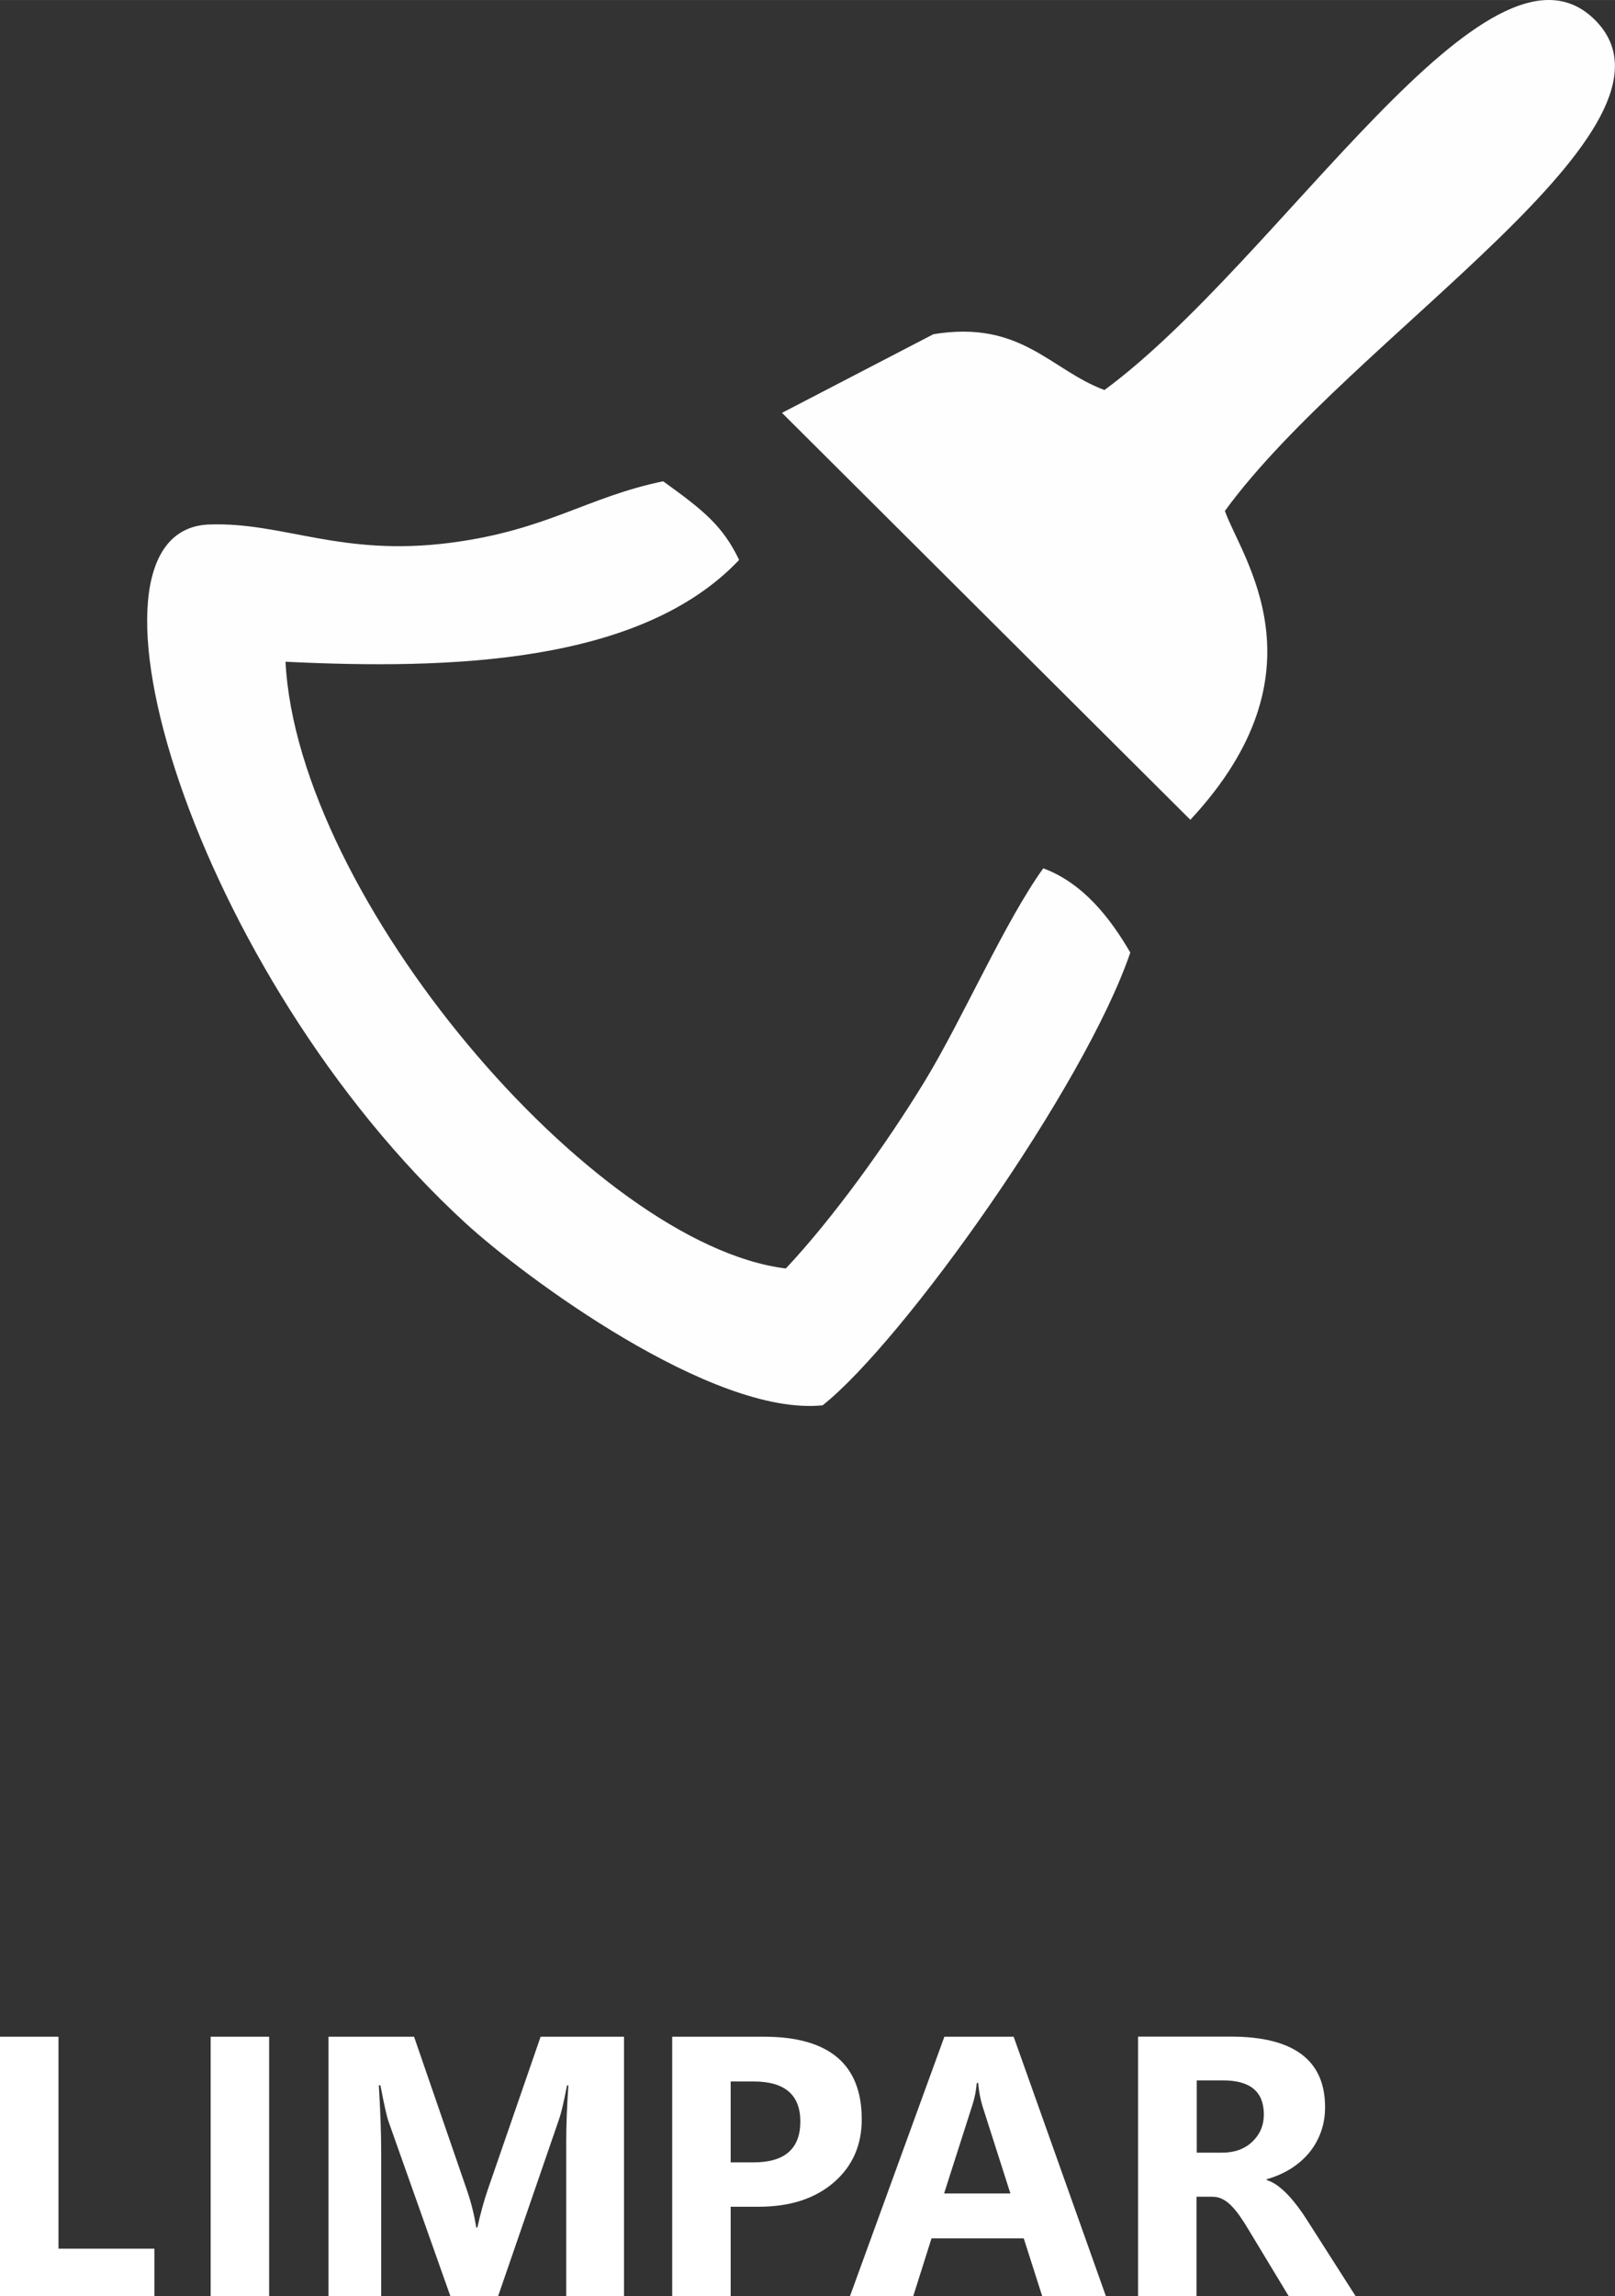
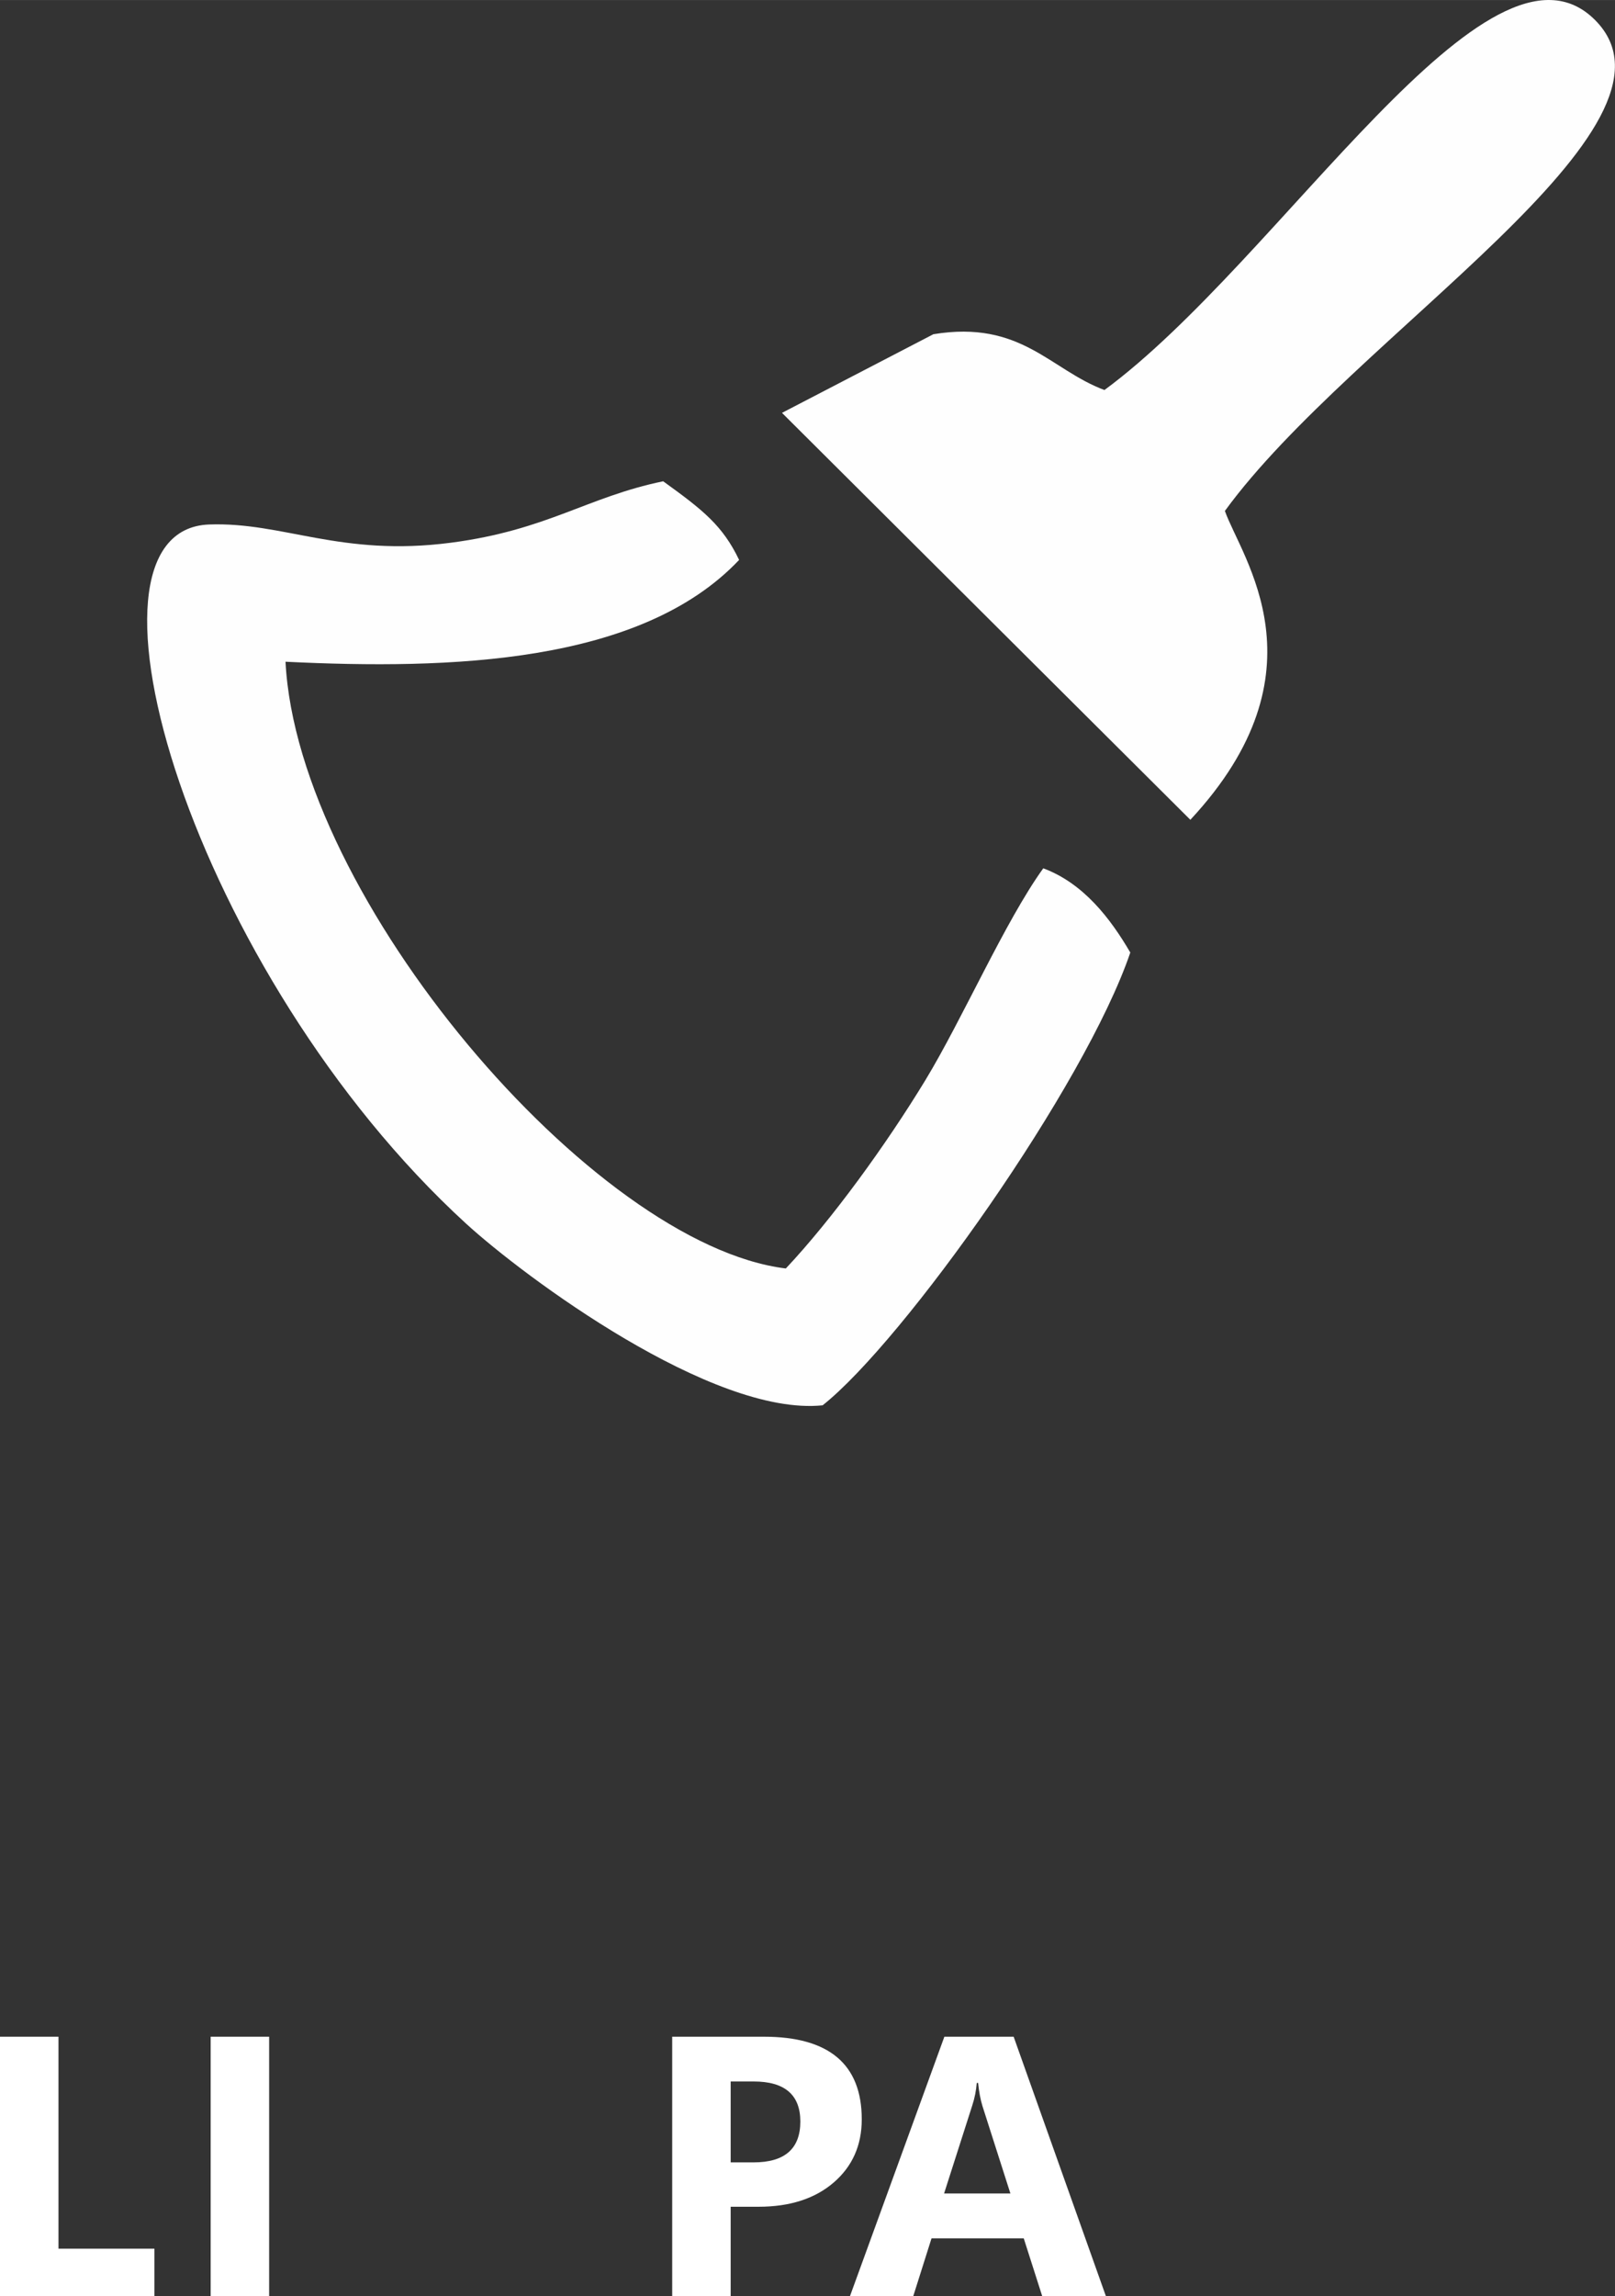
<svg xmlns="http://www.w3.org/2000/svg" xml:space="preserve" width="24.233mm" height="34.432mm" version="1.0" style="shape-rendering:geometricPrecision; text-rendering:geometricPrecision; image-rendering:optimizeQuality; fill-rule:evenodd; clip-rule:evenodd" viewBox="0 0 164.6 233.87">
  <rect x="0" y="0" width="164.6" height="233.87" fill="#333333" stroke="none" />
  <defs>
    <style type="text/css">
   
    .fil0 {fill:#FEFEFE}
    .fil1 {fill:white;fill-rule:nonzero}
   
  </style>
  </defs>
  <g id="Camada_x0020_1">
    <path class="fil0" d="M83.84 143.14c8.24,-6.53 26.72,-32.5 31.36,-46.12 -2.03,-3.48 -4.78,-7.06 -8.87,-8.58 -3.89,5.39 -8.24,15.36 -12.01,21.57 -4,6.58 -9.53,14.2 -14.23,19.19 -19.64,-2.41 -49.77,-37.78 -50.99,-61.8 16.76,0.82 36.21,0.22 46.23,-10.37 -1.68,-3.51 -3.69,-5.09 -7.74,-8.01 -7.74,1.59 -11.81,4.98 -21.66,6.26 -11.23,1.46 -17.05,-2.13 -24.61,-1.86 -15.23,0.55 -1.56,45.83 26.18,71.21 5.95,5.44 25.11,19.65 36.33,18.51z" />
    <path class="fil0" d="M112.58 39.73c-5.55,-2.06 -8.49,-7.16 -17.45,-5.69l-15.43 8.01 41.62 41.45c14.11,-15.15 5.21,-26.68 3.52,-31.46 13.03,-17.91 48.55,-39.16 37.73,-50 -10.83,-10.85 -32,24.43 -50,37.68z" />
    <polygon class="fil1" points="15.74,233.87 -0,233.87 -0,207.45 5.96,207.45 5.96,229.04 15.74,229.04 " />
    <polygon class="fil1" points="27.43,233.87 21.47,233.87 21.47,207.45 27.43,207.45 " />
-     <path class="fil1" d="M63.59 233.87l-5.88 0 0 -15.81c0,-1.7 0.08,-3.59 0.22,-5.65l-0.14 0c-0.31,1.62 -0.58,2.79 -0.83,3.5l-6.19 17.96 -4.87 0 -6.3 -17.78c-0.17,-0.48 -0.45,-1.71 -0.83,-3.69l-0.16 0c0.16,2.6 0.24,4.89 0.24,6.86l0 14.61 -5.37 0 0 -26.42 8.72 0 5.4 15.66c0.43,1.25 0.74,2.51 0.94,3.78l0.11 0c0.33,-1.47 0.68,-2.74 1.05,-3.82l5.4 -15.62 8.5 0 0 26.42z" />
-     <path class="fil1" d="M138.18 233.87l-6.84 0 -4.11 -6.8c-0.31,-0.52 -0.6,-0.97 -0.89,-1.38 -0.28,-0.4 -0.57,-0.75 -0.86,-1.04 -0.29,-0.29 -0.59,-0.51 -0.91,-0.67 -0.31,-0.15 -0.65,-0.23 -1.02,-0.23l-1.6 0 0 10.11 -5.96 0 0 -26.42 9.44 0c6.42,0 9.62,2.4 9.62,7.18 0,0.92 -0.14,1.77 -0.43,2.55 -0.28,0.78 -0.68,1.48 -1.2,2.11 -0.52,0.62 -1.14,1.16 -1.87,1.62 -0.74,0.46 -1.55,0.81 -2.45,1.07l0 0.08c0.4,0.13 0.77,0.32 1.15,0.6 0.37,0.28 0.72,0.6 1.07,0.97 0.35,0.37 0.67,0.77 0.99,1.19 0.31,0.42 0.6,0.84 0.86,1.25l4.99 7.81zm-16.21 -21.96l0 7.35 2.58 0c1.28,0 2.3,-0.37 3.08,-1.11 0.79,-0.75 1.18,-1.68 1.18,-2.78 0,-2.31 -1.38,-3.47 -4.15,-3.47l-2.69 0z" />
    <path class="fil1" d="M112.71 233.87l-6.49 0 -1.88 -5.88 -9.4 0 -1.86 5.88 -6.45 0 9.62 -26.42 7.06 0 9.4 26.42zm-9.73 -10.45l-2.84 -8.88c-0.21,-0.67 -0.36,-1.46 -0.45,-2.38l-0.14 0c-0.06,0.77 -0.21,1.54 -0.46,2.3l-2.87 8.96 6.76 0z" />
    <path class="fil1" d="M74.47 224.77l0 9.1 -5.96 0 0 -26.42 9.33 0c6.66,0 9.99,2.81 9.99,8.42 0,2.65 -0.96,4.8 -2.87,6.44 -1.91,1.64 -4.46,2.46 -7.65,2.46l-2.84 0zm0 -12.76l0 8.24 2.34 0c3.17,0 4.76,-1.39 4.76,-4.16 0,-2.72 -1.59,-4.08 -4.76,-4.08l-2.34 0z" />
  </g>
</svg>